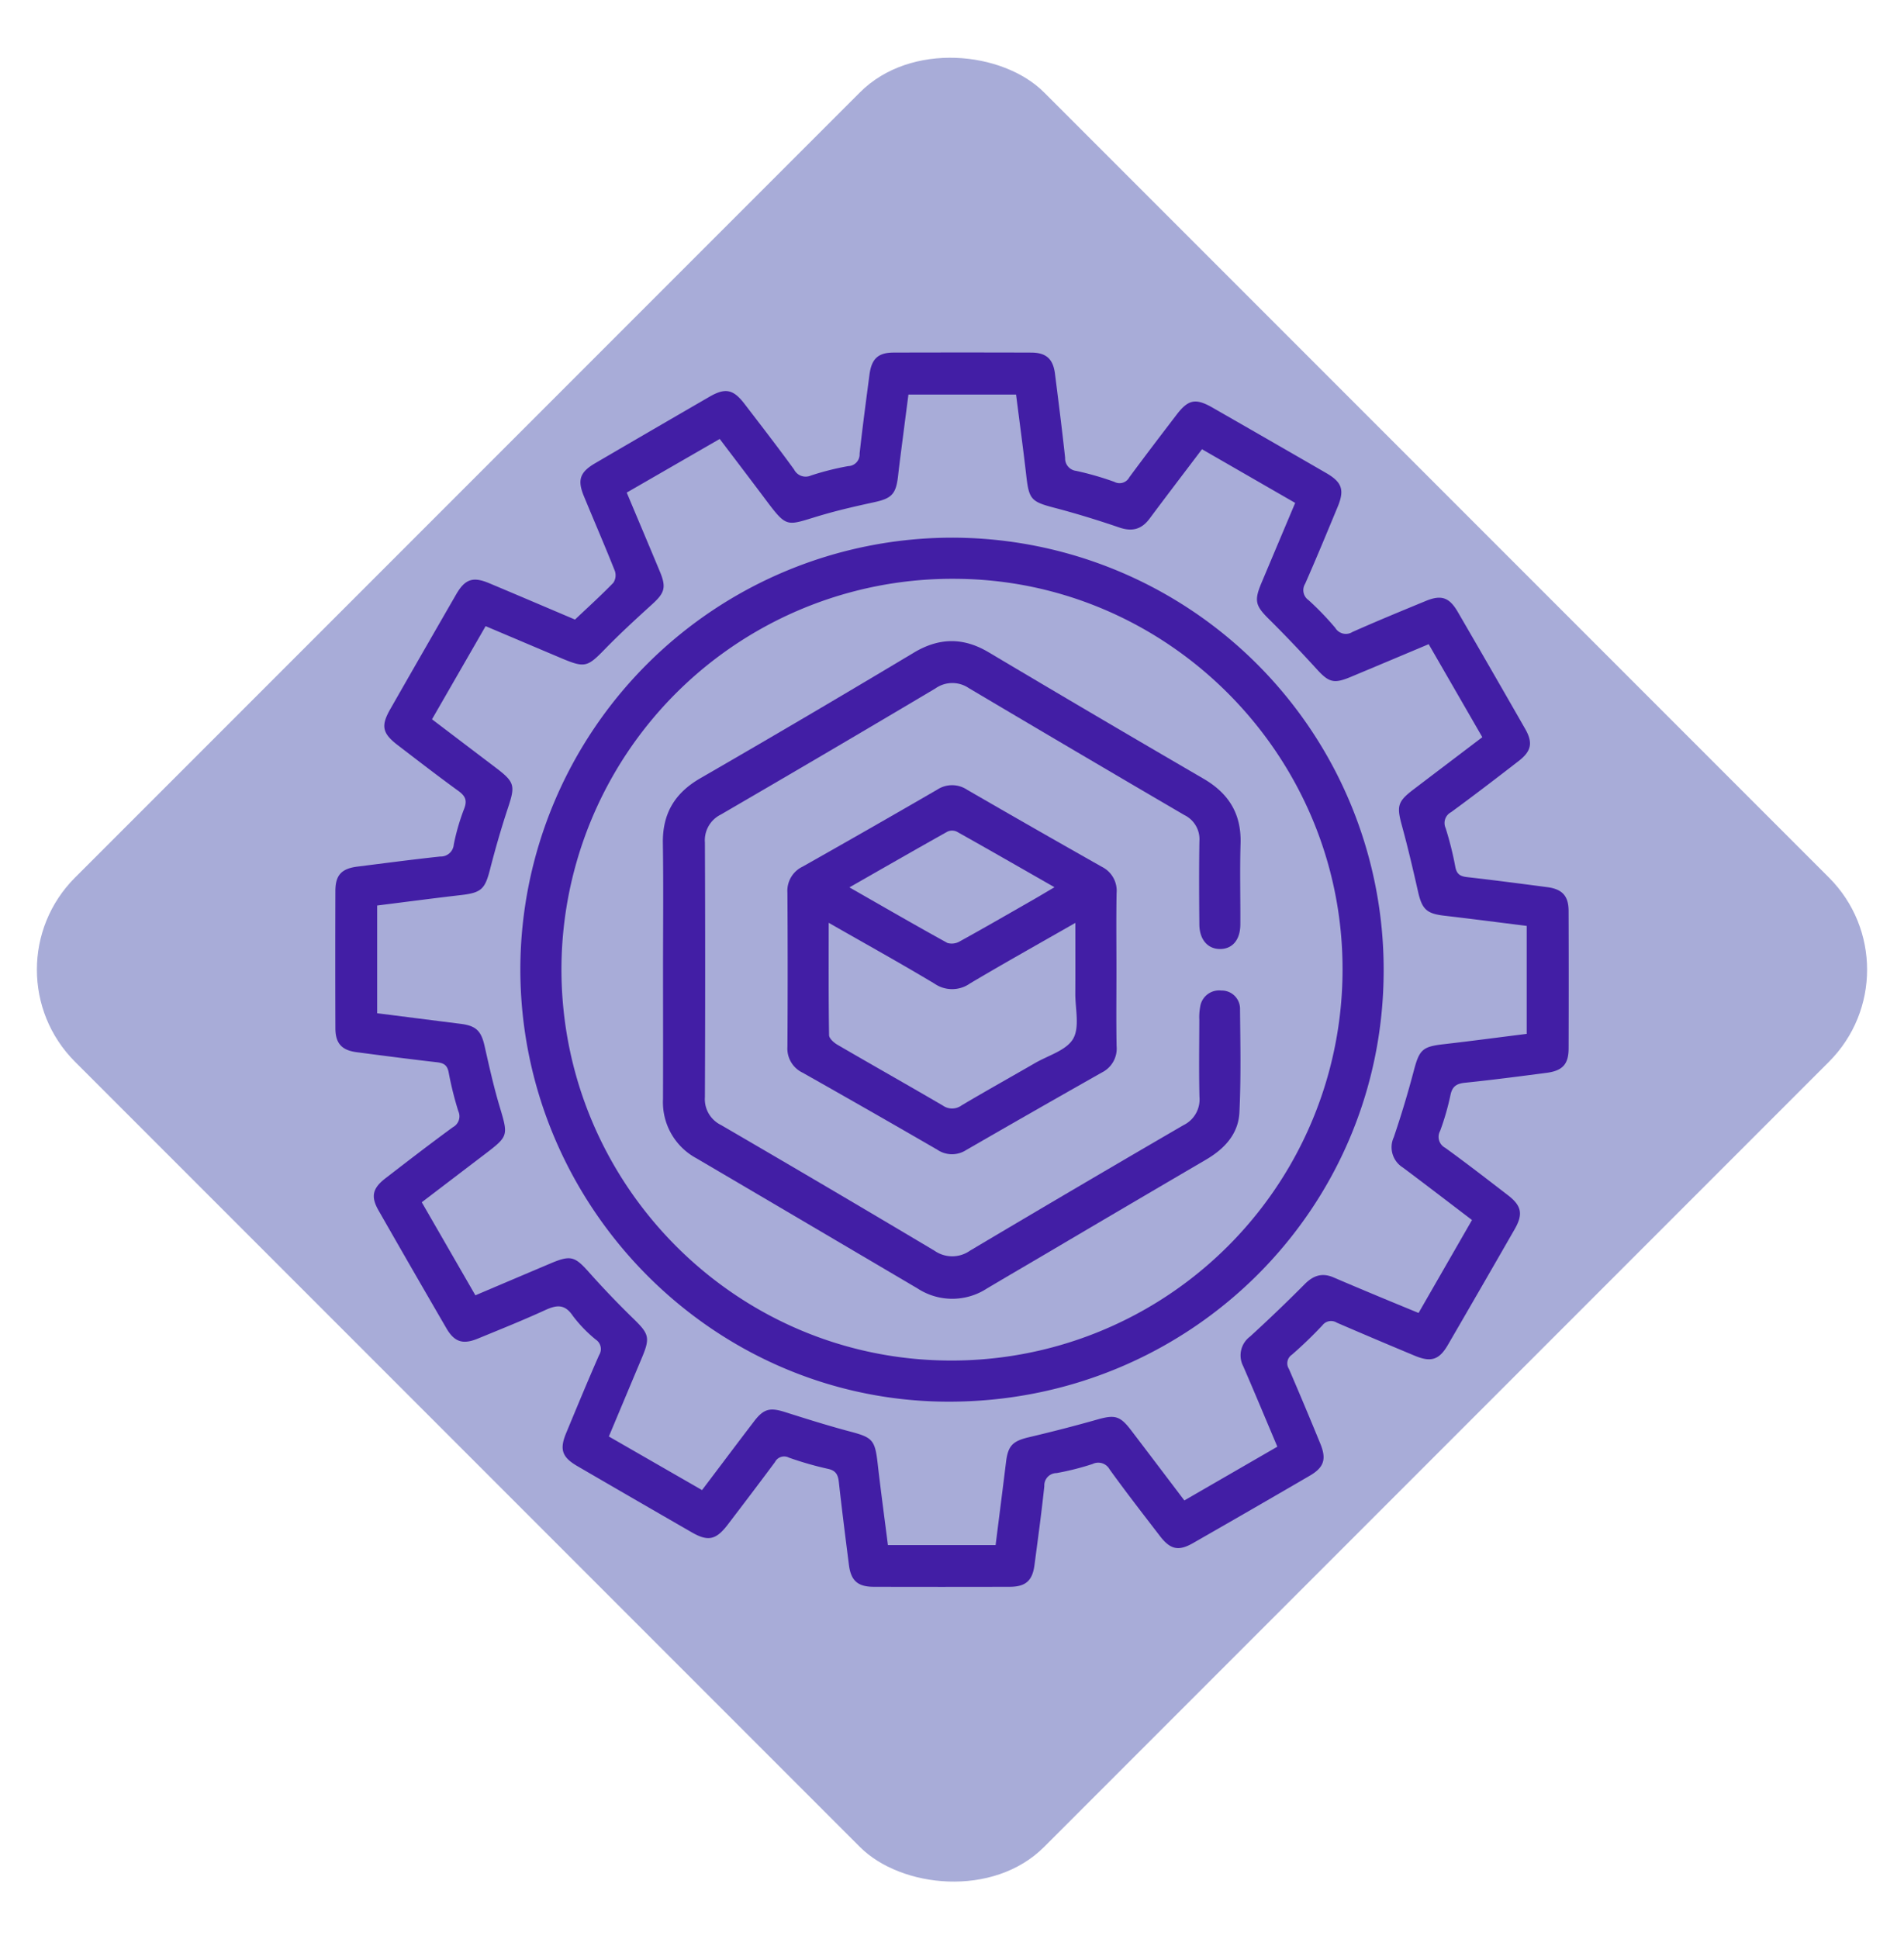
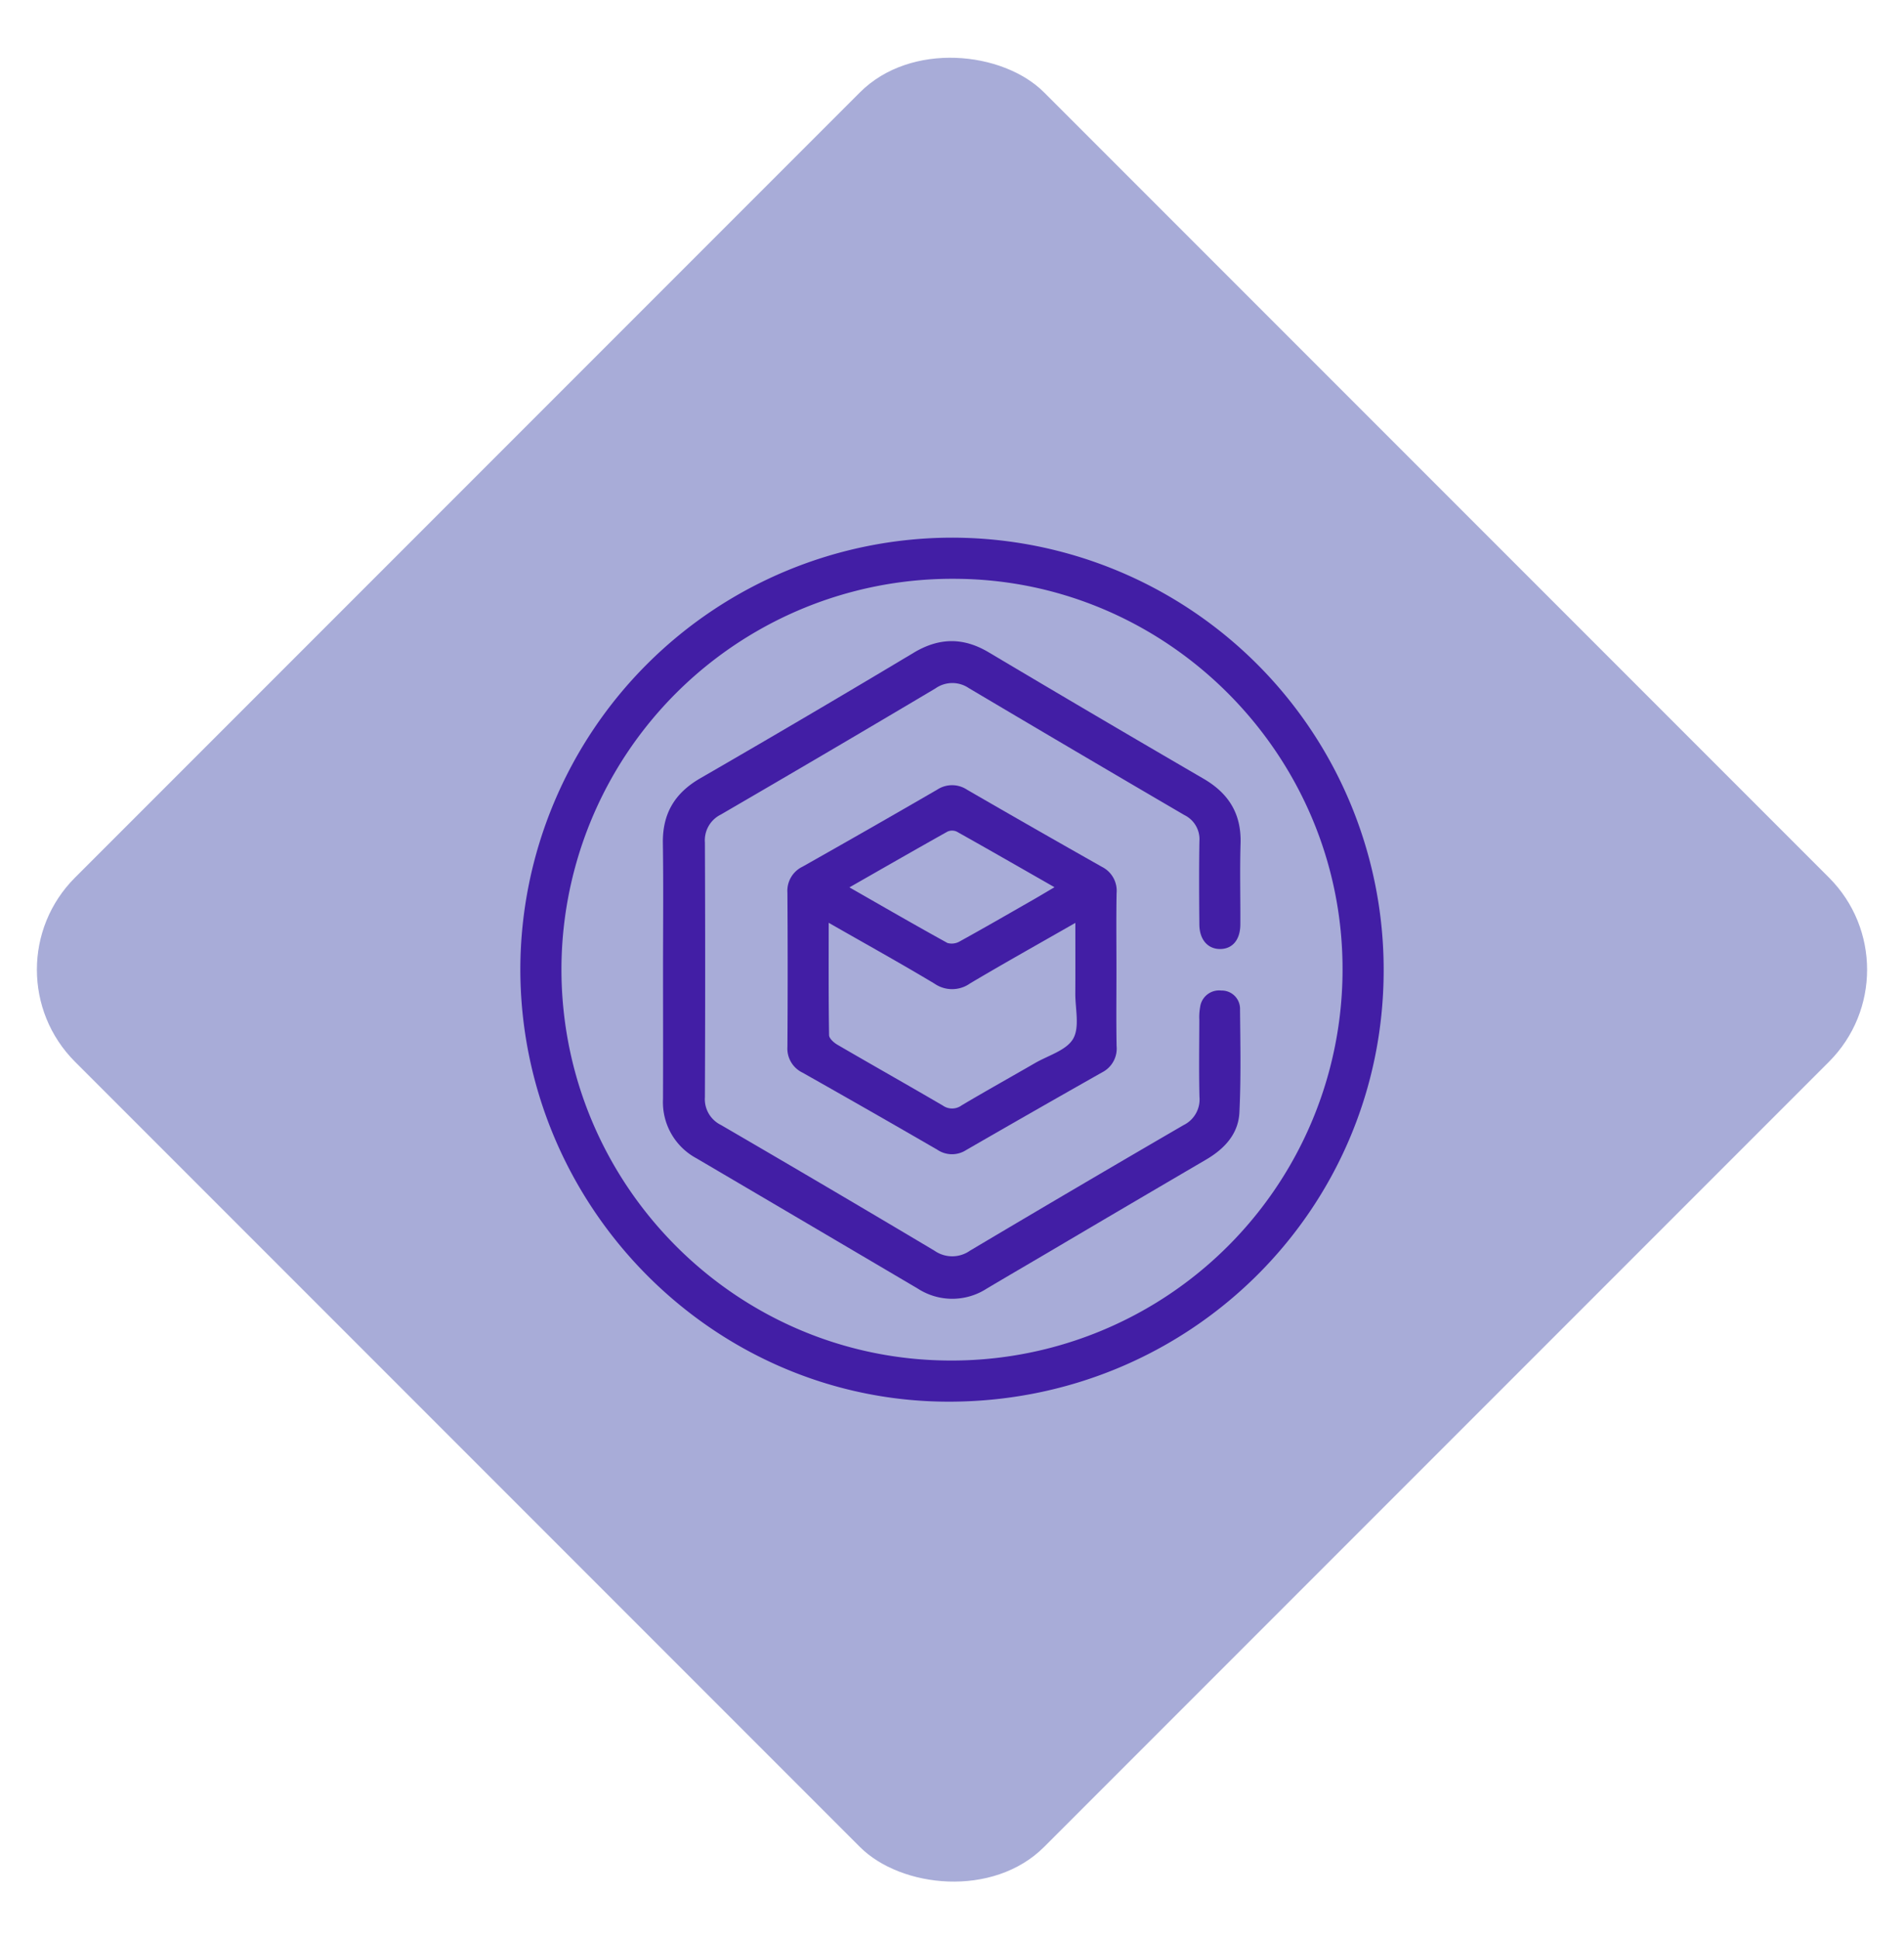
<svg xmlns="http://www.w3.org/2000/svg" id="aece4a4c-c642-4125-9c6d-7ee4eda718ca" data-name="Layer 1" viewBox="0 0 330 336">
  <defs>
    <style>.a98f58d2-7a81-4472-89a8-324ae43e031b{fill:#a8acd8;}.a180f902-f0e9-4618-8357-692f42b8bb1c{fill:#421ea5;}</style>
  </defs>
  <rect class="a98f58d2-7a81-4472-89a8-324ae43e031b" x="46.239" y="49.239" width="237.522" height="237.522" rx="22.569" transform="translate(-70.467 165.879) rotate(-45)" />
-   <path class="a180f902-f0e9-4618-8357-692f42b8bb1c" d="M99.659,107.344c2.282-2.161,4.537-4.202,6.649-6.381a2.35,2.35,0,0,0,.256-2.055c-1.725-4.339-3.583-8.624-5.364-12.941-1.161-2.814-.695-4.165,1.952-5.711q9.893-5.777,19.809-11.515c2.754-1.593,4.133-1.307,6.081,1.236,2.888,3.771,5.799,7.526,8.589,11.368a2.239,2.239,0,0,0,2.921,1.039A47.45,47.45,0,0,1,147.01,80.758a2.029,2.029,0,0,0,1.972-2.144c.502-4.572,1.115-9.132,1.713-13.693.363-2.768,1.497-3.829,4.194-3.837q11.913-.037,23.825.001c2.604.009,3.805,1.091,4.132,3.659.617,4.858,1.234,9.716,1.761,14.584a2.16,2.16,0,0,0,1.912,2.252,52.481,52.481,0,0,1,6.615,1.902,1.909,1.909,0,0,0,2.6-.792c2.689-3.642,5.437-7.24,8.187-10.835,2.037-2.663,3.301-2.911,6.254-1.22q9.845,5.638,19.668,11.314c2.766,1.599,3.218,2.931,1.996,5.874-1.848,4.45-3.684,8.905-5.63,13.312a2.105,2.105,0,0,0,.588,2.842,49.895,49.895,0,0,1,4.631,4.806,2.141,2.141,0,0,0,2.986.705c4.197-1.867,8.448-3.614,12.695-5.366,2.689-1.109,4.077-.645,5.553,1.895q5.869,10.1,11.668,20.24c1.387,2.426,1.102,3.874-1.115,5.59-3.872,2.998-7.761,5.977-11.714,8.867a2.119,2.119,0,0,0-.945,2.757,56.42,56.42,0,0,1,1.672,6.68c.236,1.298.84,1.675,2.047,1.812,4.642.527,9.275,1.134,13.907,1.742,2.585.339,3.678,1.525,3.687,4.107q.042,11.918.002,23.835c-.008,2.719-1.036,3.862-3.81,4.226-4.706.617-9.414,1.23-14.134,1.716-1.469.151-2.222.619-2.535,2.143a44.369,44.369,0,0,1-1.784,6.187,2.15,2.15,0,0,0,.883,2.952c3.668,2.649,7.245,5.426,10.835,8.183,2.403,1.845,2.698,3.291,1.19,5.92q-5.759,10.035-11.57,20.04c-1.509,2.597-2.916,3.05-5.741,1.873q-6.772-2.821-13.509-5.726a1.882,1.882,0,0,0-2.495.453,72.43,72.43,0,0,1-5.289,5.095,1.797,1.797,0,0,0-.516,2.463q2.773,6.432,5.427,12.915c1.115,2.704.668,4.139-1.815,5.586q-10.091,5.878-20.23,11.674c-2.518,1.441-3.933,1.129-5.74-1.221-2.94-3.824-5.901-7.635-8.722-11.547a2.24,2.24,0,0,0-2.955-.935,46.141,46.141,0,0,1-6.244,1.574,2.134,2.134,0,0,0-2.114,2.259c-.483,4.574-1.108,9.132-1.71,13.693-.355,2.696-1.535,3.742-4.28,3.749q-11.801.032-23.603-0c-2.739-.007-3.925-1.065-4.269-3.758-.61-4.784-1.219-9.568-1.75-14.361-.138-1.246-.477-1.998-1.845-2.306a58.04,58.04,0,0,1-6.829-1.959,1.779,1.779,0,0,0-2.399.776c-2.698,3.635-5.438,7.24-8.185,10.838-2.034,2.663-3.414,2.961-6.24,1.333q-9.928-5.717-19.832-11.474c-2.655-1.544-3.11-2.89-1.94-5.711,1.874-4.519,3.745-9.04,5.712-13.519a1.955,1.955,0,0,0-.545-2.666,23.461,23.461,0,0,1-4.015-4.151c-1.412-2.094-2.84-1.868-4.803-.969-3.838,1.757-7.762,3.329-11.669,4.933-2.572,1.056-4.044.586-5.42-1.78q-5.927-10.195-11.775-20.436c-1.367-2.393-1.051-3.828,1.197-5.562,3.878-2.991,7.758-5.983,11.713-8.869a2.126,2.126,0,0,0,.917-2.766,58.478,58.478,0,0,1-1.665-6.682c-.237-1.312-.871-1.657-2.064-1.793-4.642-.53-9.275-1.134-13.907-1.743-2.574-.339-3.659-1.534-3.667-4.126q-.04-11.918-.001-23.835c.008-2.72,1.073-3.846,3.826-4.191,4.783-.601,9.563-1.235,14.356-1.748a2.253,2.253,0,0,0,2.338-2.086,37.792,37.792,0,0,1,1.795-6.184c.584-1.488.174-2.243-1.026-3.113-3.544-2.569-7.007-5.25-10.483-7.911-2.682-2.053-2.952-3.334-1.288-6.247q5.684-9.95,11.414-19.874c1.531-2.651,2.901-3.118,5.699-1.946C89.739,103.119,94.705,105.244,99.659,107.344Zm22.02,150.821c3.104-4.106,6.04-8.02,9.011-11.906,1.684-2.202,2.765-2.436,5.394-1.603,3.739,1.185,7.484,2.366,11.274,3.37,3.874,1.026,4.291,1.45,4.758,5.532.538,4.701,1.176,9.39,1.777,14.135h18.664c.613-4.867,1.226-9.642,1.811-14.421.344-2.808,1.167-3.606,3.955-4.264,3.961-.936,7.908-1.945,11.823-3.057,3.069-.871,3.967-.683,5.909,1.866,3.052,4.005,6.091,8.021,9.217,12.14l16.118-9.311c-2.033-4.805-3.936-9.385-5.911-13.933a4.059,4.059,0,0,1,1.183-5.153q4.842-4.426,9.473-9.08c1.495-1.506,3.028-2.008,4.991-1.163,2.45,1.054,4.91,2.086,7.372,3.114,2.43,1.015,4.867,2.013,7.367,3.045,3.156-5.488,6.175-10.736,9.26-16.101-4.089-3.109-8.022-6.137-11.998-9.105a4.135,4.135,0,0,1-1.555-5.245q1.927-5.676,3.459-11.484c.968-3.666,1.487-4.204,5.157-4.625,4.831-.554,9.652-1.196,14.422-1.794v-18.706c-4.843-.603-9.549-1.218-14.263-1.765-3.078-.357-3.878-1.105-4.57-4.163-.867-3.827-1.757-7.652-2.795-11.435-.926-3.376-.771-4.165,1.994-6.269,3.947-3.003,7.901-5.997,11.94-9.062-3.146-5.453-6.201-10.75-9.296-16.114-4.694,1.972-9.125,3.842-13.565,5.694-2.882,1.203-3.759.908-5.821-1.352-2.698-2.957-5.455-5.866-8.299-8.683-2.333-2.311-2.605-3.165-1.299-6.269,1.922-4.569,3.85-9.134,5.845-13.866l-16.15-9.301c-3.104,4.102-6.119,8.043-9.084,12.022-1.392,1.868-3.023,2.298-5.253,1.536-3.71-1.268-7.468-2.425-11.261-3.418-3.957-1.036-4.387-1.441-4.844-5.437-.544-4.757-1.191-9.502-1.783-14.174H157.448c-.315,2.43-.614,4.709-.905,6.99-.301,2.355-.62,4.708-.885,7.066-.356,3.164-1.079,3.929-4.118,4.59-2.893.63-5.788,1.282-8.633,2.098-7.167,2.056-6.154,2.845-11.204-3.863-2.303-3.059-4.624-6.103-6.963-9.189l-16.117,9.292c1.964,4.674,3.866,9.171,5.744,13.678,1.141,2.738.838,3.692-1.314,5.649-2.797,2.544-5.593,5.101-8.228,7.809-3.011,3.094-3.459,3.28-7.528,1.561q-3.276-1.384-6.551-2.771c-2.16-.914-4.319-1.829-6.58-2.787l-9.293,16.137c3.749,2.845,7.403,5.621,11.06,8.393,3.283,2.489,3.386,3.096,2.114,6.933-1.164,3.513-2.193,7.077-3.112,10.662-.884,3.449-1.508,4.06-5.059,4.471-4.839.559-9.669,1.199-14.507,1.805v18.664c4.894.621,9.673,1.232,14.453,1.833,2.69.338,3.569,1.216,4.159,3.82.785,3.466,1.552,6.946,2.565,10.349,1.568,5.264,1.65,5.246-2.658,8.525-3.581,2.726-7.16,5.456-10.789,8.221l9.292,16.12c4.441-1.884,8.725-3.705,13.011-5.518,3.524-1.491,4.22-1.236,6.708,1.557q3.698,4.15,7.692,8.032c2.692,2.622,2.913,3.27,1.43,6.797-1.888,4.49-3.771,8.981-5.707,13.594Z" />
  <path class="a180f902-f0e9-4618-8357-692f42b8bb1c" d="M164.945,93.153a74.852,74.852,0,0,1,74.87,75.12c-.099,41.485-33.825,74.73-75.651,74.572C123.401,242.692,90.103,208.877,90.184,167.718A74.895,74.895,0,0,1,164.945,93.153Zm-67.636,74.659c-.058,37.323,30.121,67.782,67.283,67.906a67.742,67.742,0,0,0,68.098-67.76c.039-37.119-30.274-67.608-67.286-67.678A67.737,67.737,0,0,0,97.309,167.813Z" />
  <path class="a180f902-f0e9-4618-8357-692f42b8bb1c" d="M114.917,167.916c-.001-7.276.08-14.553-.029-21.827-.077-5.119,2.045-8.686,6.492-11.253q18.589-10.729,37.004-21.761c4.399-2.624,8.574-2.676,12.977-.057Q189.905,124.045,208.554,134.892c4.424,2.562,6.618,6.115,6.46,11.265-.143,4.673-.01,9.354-.04,14.031-.017,2.648-1.374,4.233-3.515,4.234-2.12.001-3.561-1.621-3.586-4.224-.045-4.825-.07-9.652.01-14.477a4.658,4.658,0,0,0-2.597-4.502q-18.724-10.942-37.377-22.004a5.075,5.075,0,0,0-5.783.059Q143.579,130.294,124.924,141.132a4.976,4.976,0,0,0-2.751,4.852q.093,22.049-.001,44.099a4.983,4.983,0,0,0,2.793,4.831q18.552,10.792,36.993,21.773a5.359,5.359,0,0,0,6.17-.009q18.452-10.965,37.01-21.75a4.946,4.946,0,0,0,2.753-4.871c-.109-4.452-.037-8.908-.026-13.363a9.928,9.928,0,0,1,.14-2.213,3.315,3.315,0,0,1,3.668-2.866,3.171,3.171,0,0,1,3.249,3.295c.055,5.937.177,11.885-.106,17.811-.179,3.751-2.599,6.326-5.791,8.194q-13.727,8.03-27.422,16.115c-3.515,2.067-7.038,4.12-10.544,6.202a11.01,11.01,0,0,1-12.0.018q-19.161-11.296-38.339-22.563a11.032,11.032,0,0,1-5.809-10.279C114.939,182.913,114.918,175.415,114.917,167.916Z" />
  <path class="a180f902-f0e9-4618-8357-692f42b8bb1c" d="M193.502,168.096c0,4.379-.057,8.759.025,13.137a4.624,4.624,0,0,1-2.511,4.559q-11.806,6.675-23.553,13.454a4.531,4.531,0,0,1-4.997-.044q-11.64-6.742-23.356-13.353a4.631,4.631,0,0,1-2.636-4.475q.087-13.36-0-26.72a4.636,4.636,0,0,1,2.609-4.492q11.717-6.608,23.356-13.353a4.696,4.696,0,0,1,5.199.031q11.645,6.733,23.357,13.351a4.629,4.629,0,0,1,2.532,4.548C193.445,159.189,193.502,163.643,193.502,168.096Zm-49.873-8.219c0,6.749-.038,13.111.065,19.471.009.568.827,1.296,1.441,1.654,6.083,3.545,12.22,6.998,18.297,10.554a2.784,2.784,0,0,0,3.234-.045c4.205-2.497,8.48-4.876,12.715-7.324,2.301-1.331,5.451-2.204,6.613-4.212,1.166-2.017.363-5.188.378-7.853.023-3.962.006-7.924.006-12.227-6.334,3.625-12.338,6.977-18.249,10.487a5.372,5.372,0,0,1-6.176.03C156.046,166.871,150.02,163.533,143.629,159.878Zm3.591-6.136c5.932,3.388,11.431,6.571,16.995,9.636a2.763,2.763,0,0,0,2.183-.307c4.214-2.322,8.38-4.73,12.557-7.119,1.184-.677,2.352-1.38,3.809-2.236-5.887-3.361-11.395-6.526-16.937-9.63a1.946,1.946,0,0,0-1.618-.002C158.665,147.188,153.155,150.353,147.22,153.742Z" />
</svg>